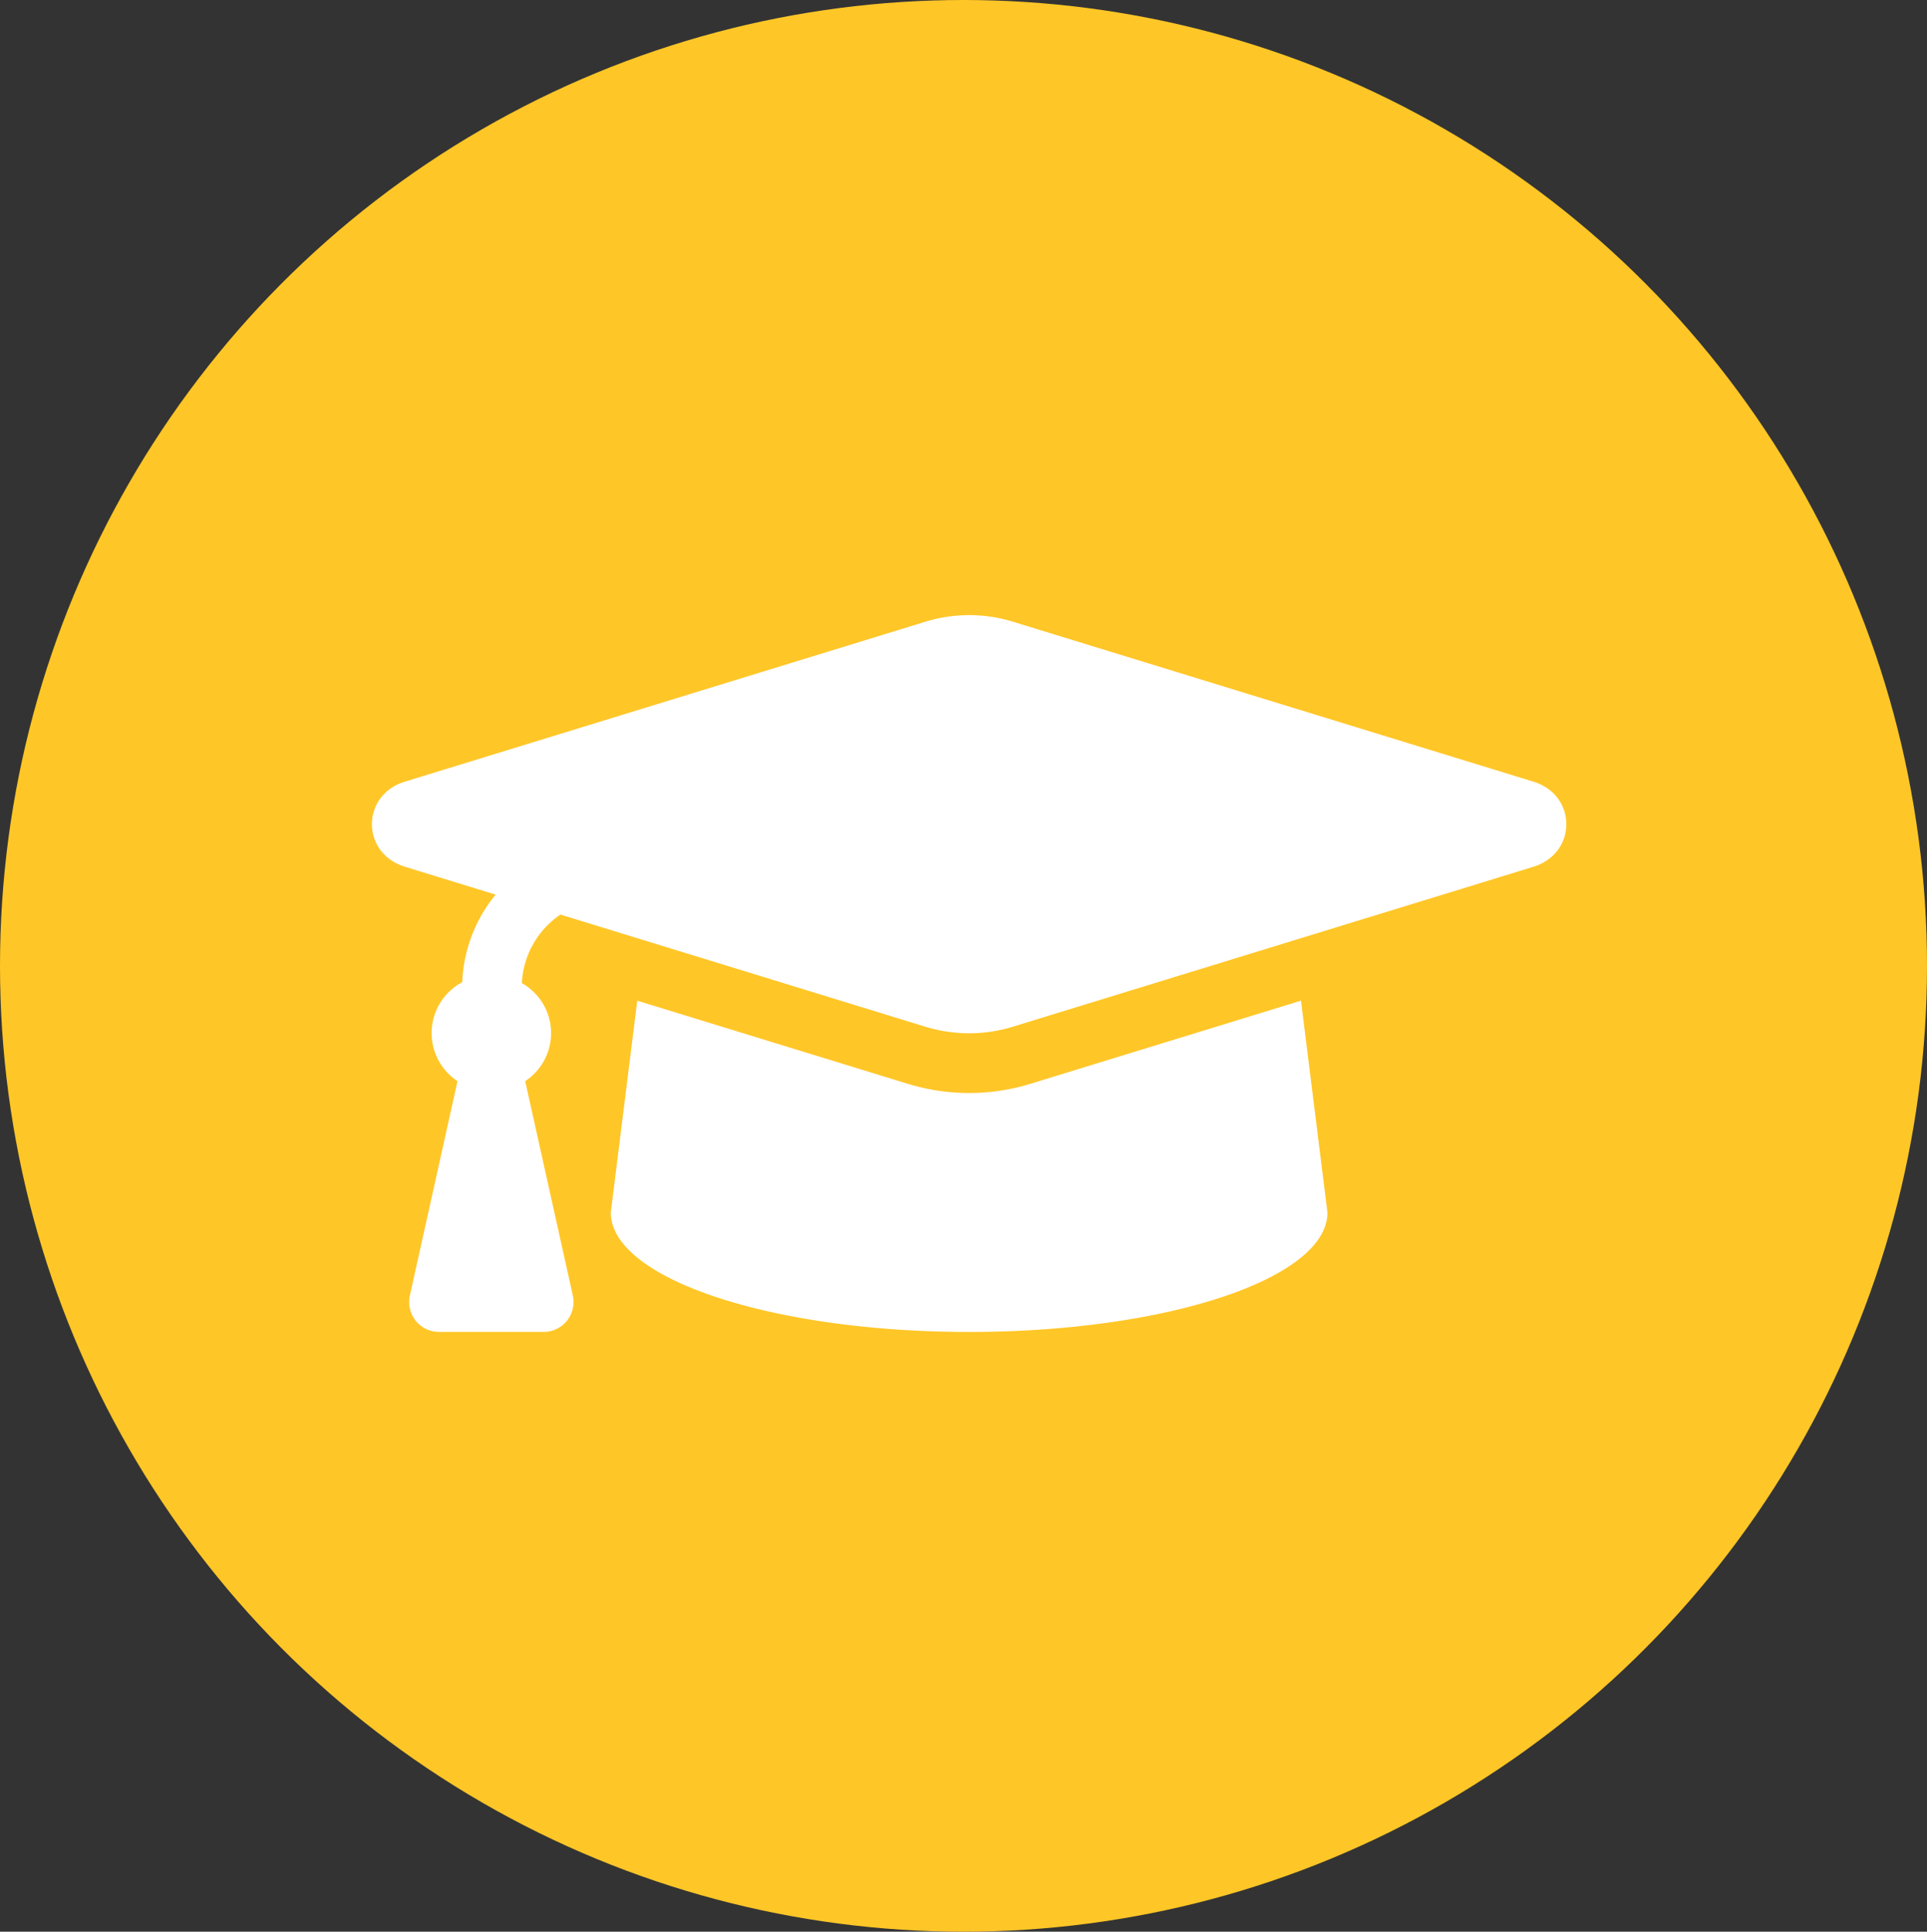
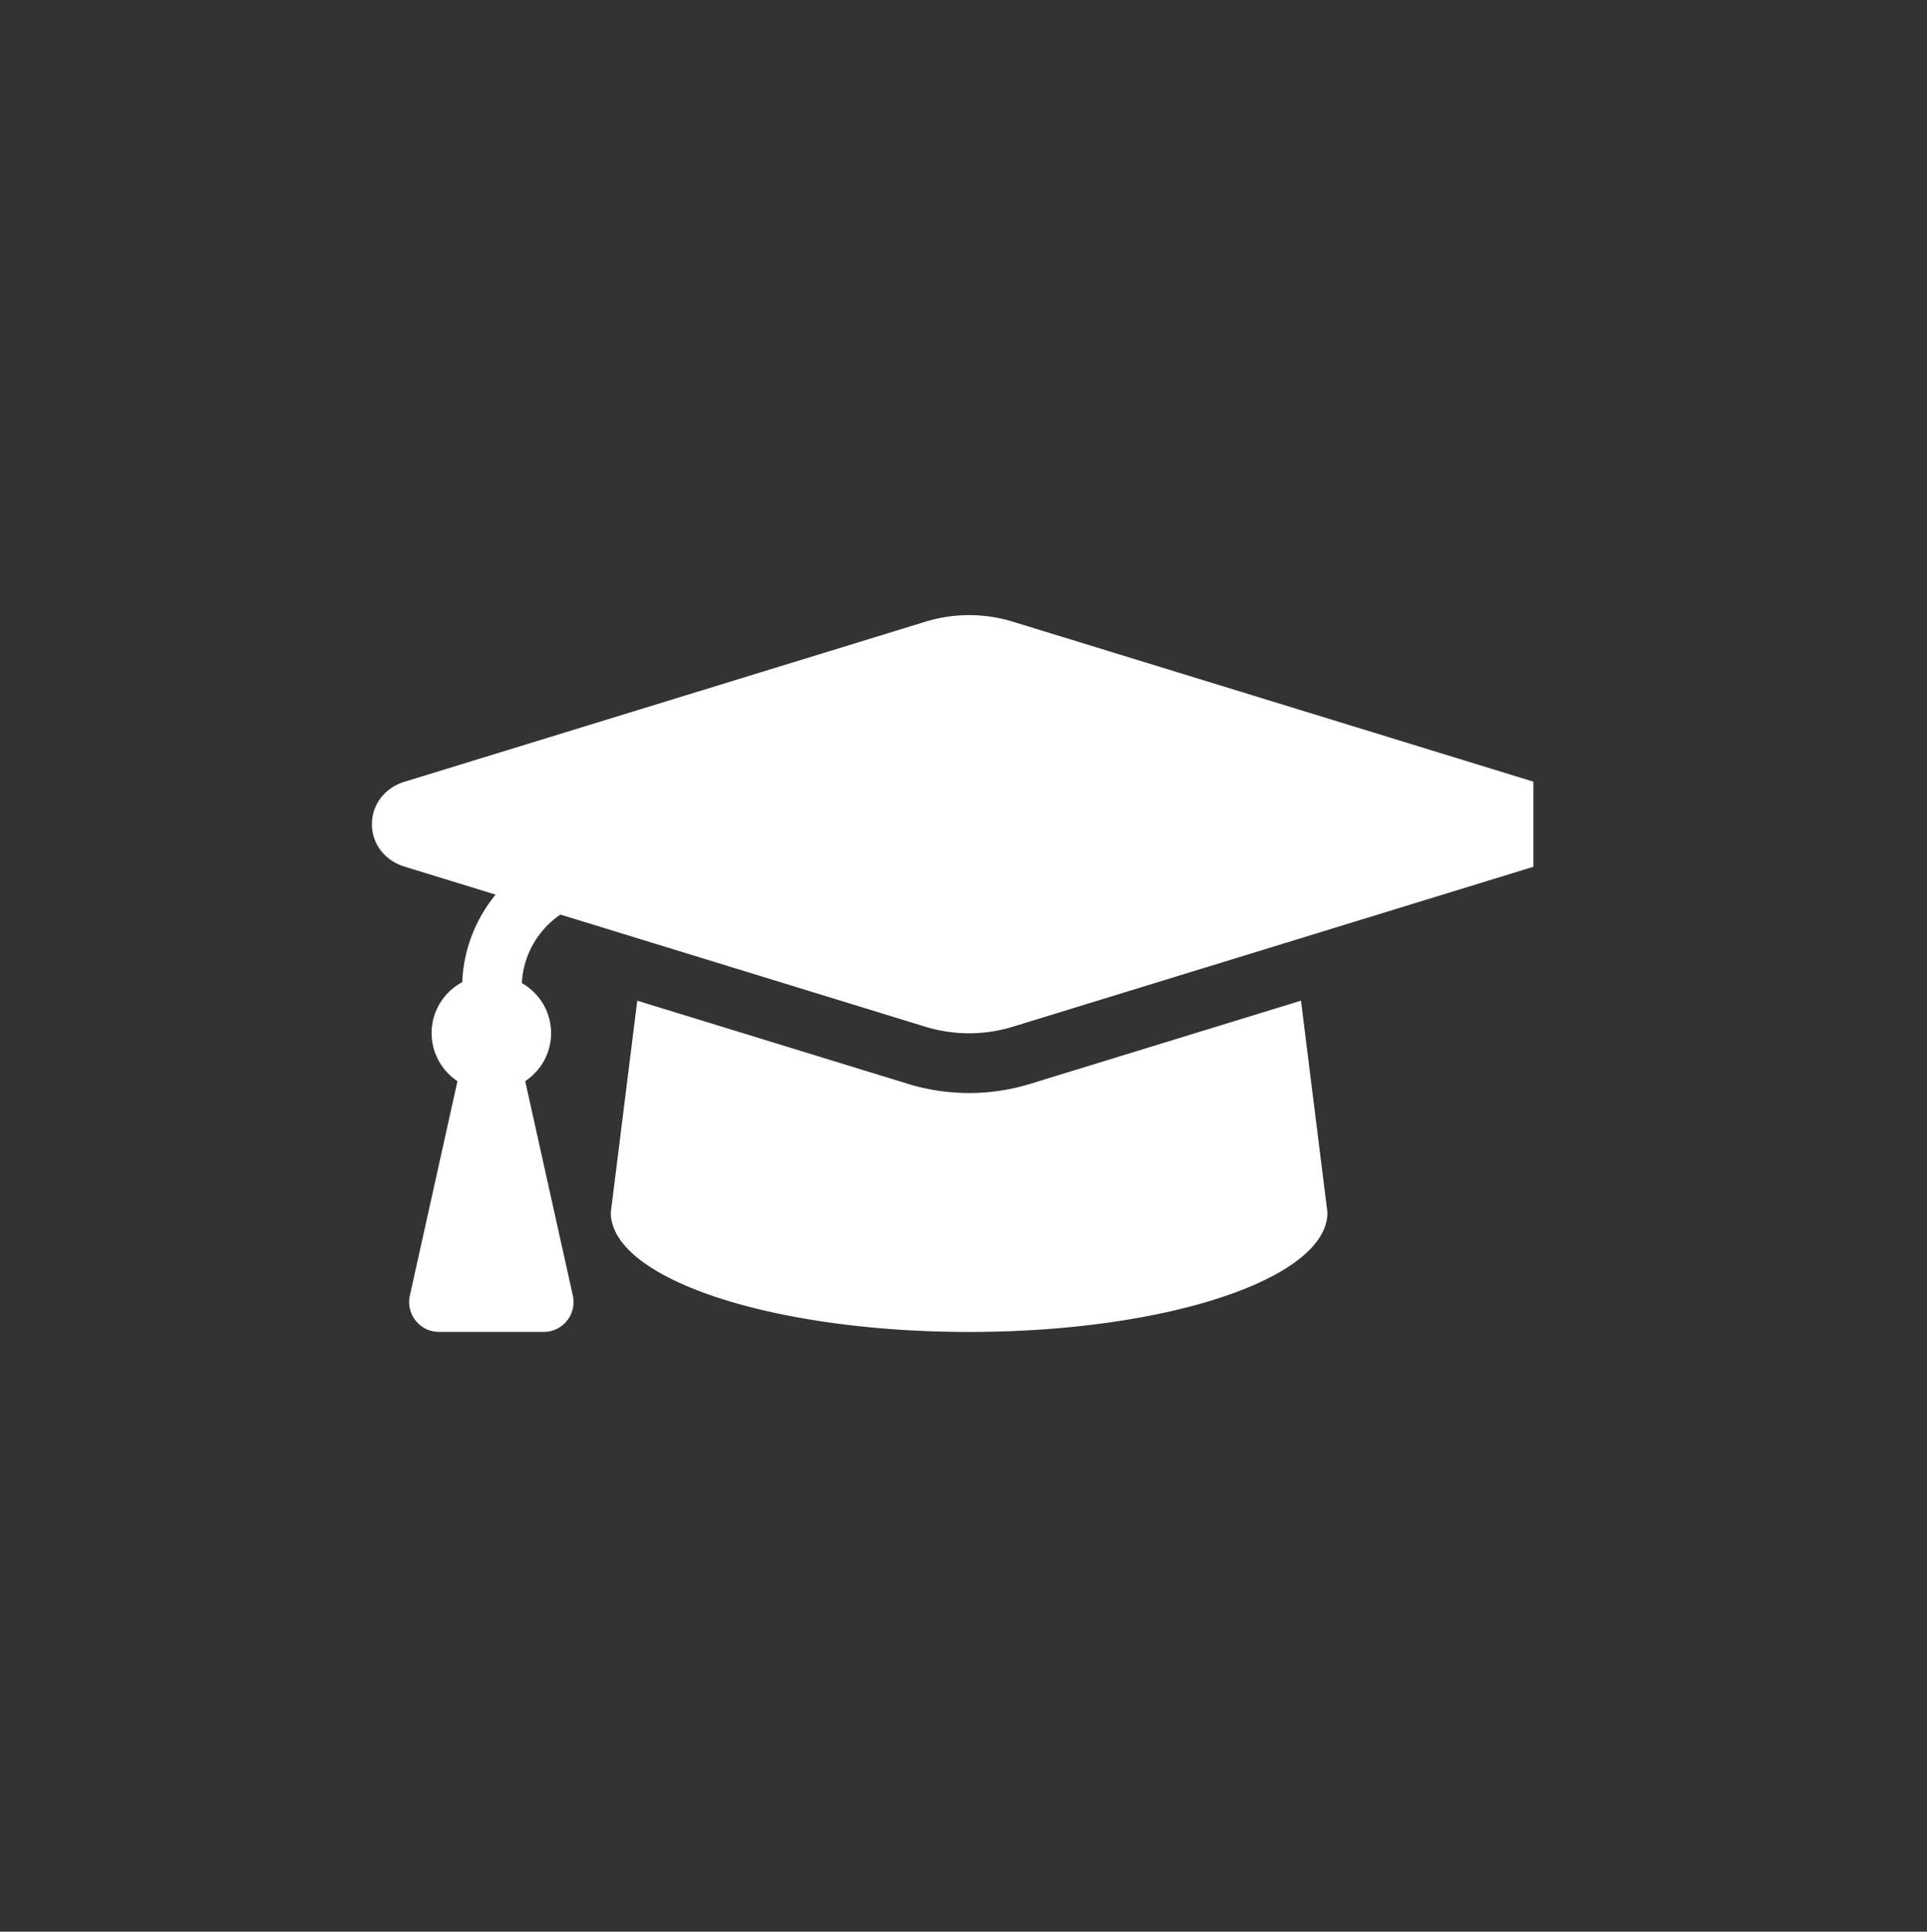
<svg xmlns="http://www.w3.org/2000/svg" width="445" height="446" viewBox="0 0 445 446">
  <rect x="0" y="0" width="445" height="446" fill="#333333" stroke="none" />
  <g id="Group_11202" data-name="Group 11202" transform="translate(-0.344 0.308)">
-     <ellipse id="Ellipse_9029" data-name="Ellipse 9029" cx="222.5" cy="223" rx="222.5" ry="223" transform="translate(0.344 -0.308)" fill="#ffc627" />
-     <path id="Path_13210" data-name="Path 13210" d="M268.212-3.556,148-40.491a34.429,34.429,0,0,0-20.165,0L7.609-3.556C-2.536-.44-2.536,12.976,7.609,16.092l20.958,6.439a33.959,33.959,0,0,0-7.706,20.213,13.3,13.3,0,0,0-1.1,22.851L8.76,115.1a6.9,6.9,0,0,0,6.728,8.391H39.67A6.9,6.9,0,0,0,46.4,115.1l-11-49.511a13.265,13.265,0,0,0-.776-22.635A20.331,20.331,0,0,1,43.54,27.134l84.286,25.9a34.467,34.467,0,0,0,20.165,0L268.212,16.1C278.362,12.976,278.362-.436,268.212-3.556ZM152.043,66.215a48.246,48.246,0,0,1-28.268,0l-62.5-19.2-6.111,48.9c0,15.235,37.047,27.583,82.748,27.583s82.748-12.348,82.748-27.583l-6.111-48.9Z" transform="translate(86.23 183.718)" fill="#fff" />
+     <path id="Path_13210" data-name="Path 13210" d="M268.212-3.556,148-40.491a34.429,34.429,0,0,0-20.165,0L7.609-3.556C-2.536-.44-2.536,12.976,7.609,16.092l20.958,6.439a33.959,33.959,0,0,0-7.706,20.213,13.3,13.3,0,0,0-1.1,22.851L8.76,115.1a6.9,6.9,0,0,0,6.728,8.391H39.67A6.9,6.9,0,0,0,46.4,115.1l-11-49.511a13.265,13.265,0,0,0-.776-22.635A20.331,20.331,0,0,1,43.54,27.134l84.286,25.9a34.467,34.467,0,0,0,20.165,0L268.212,16.1ZM152.043,66.215a48.246,48.246,0,0,1-28.268,0l-62.5-19.2-6.111,48.9c0,15.235,37.047,27.583,82.748,27.583s82.748-12.348,82.748-27.583l-6.111-48.9Z" transform="translate(86.23 183.718)" fill="#fff" />
  </g>
</svg>